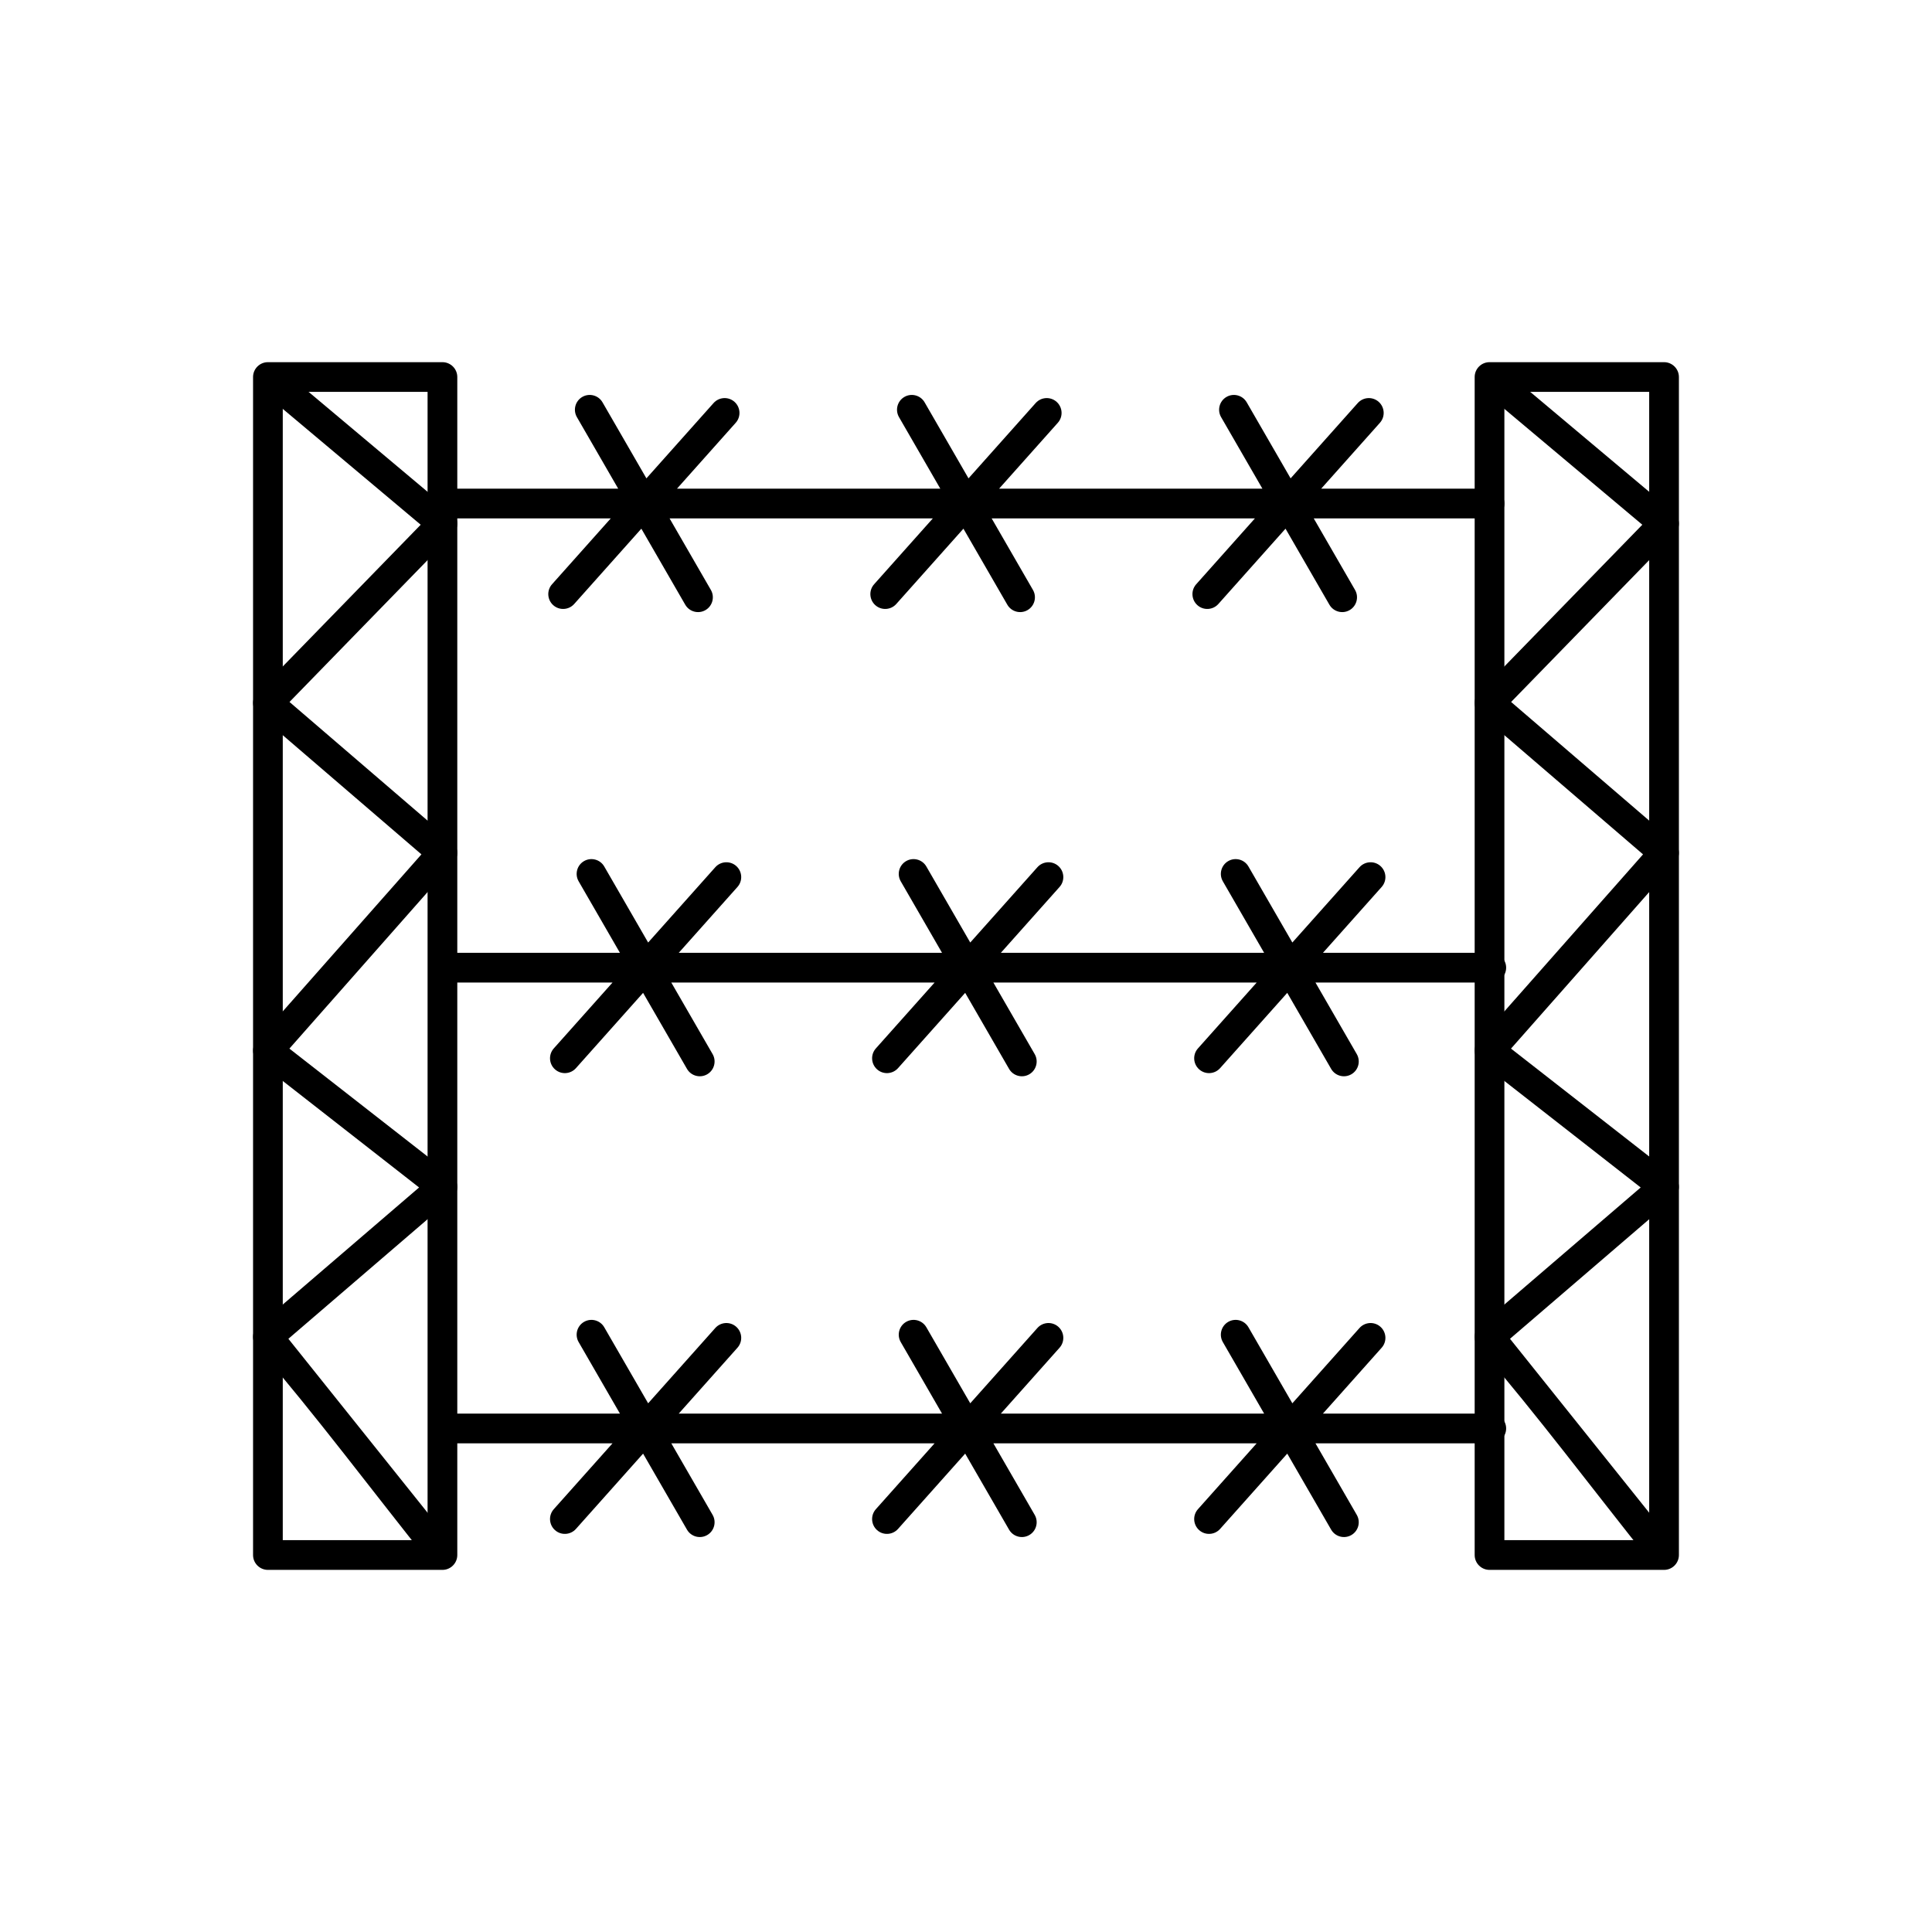
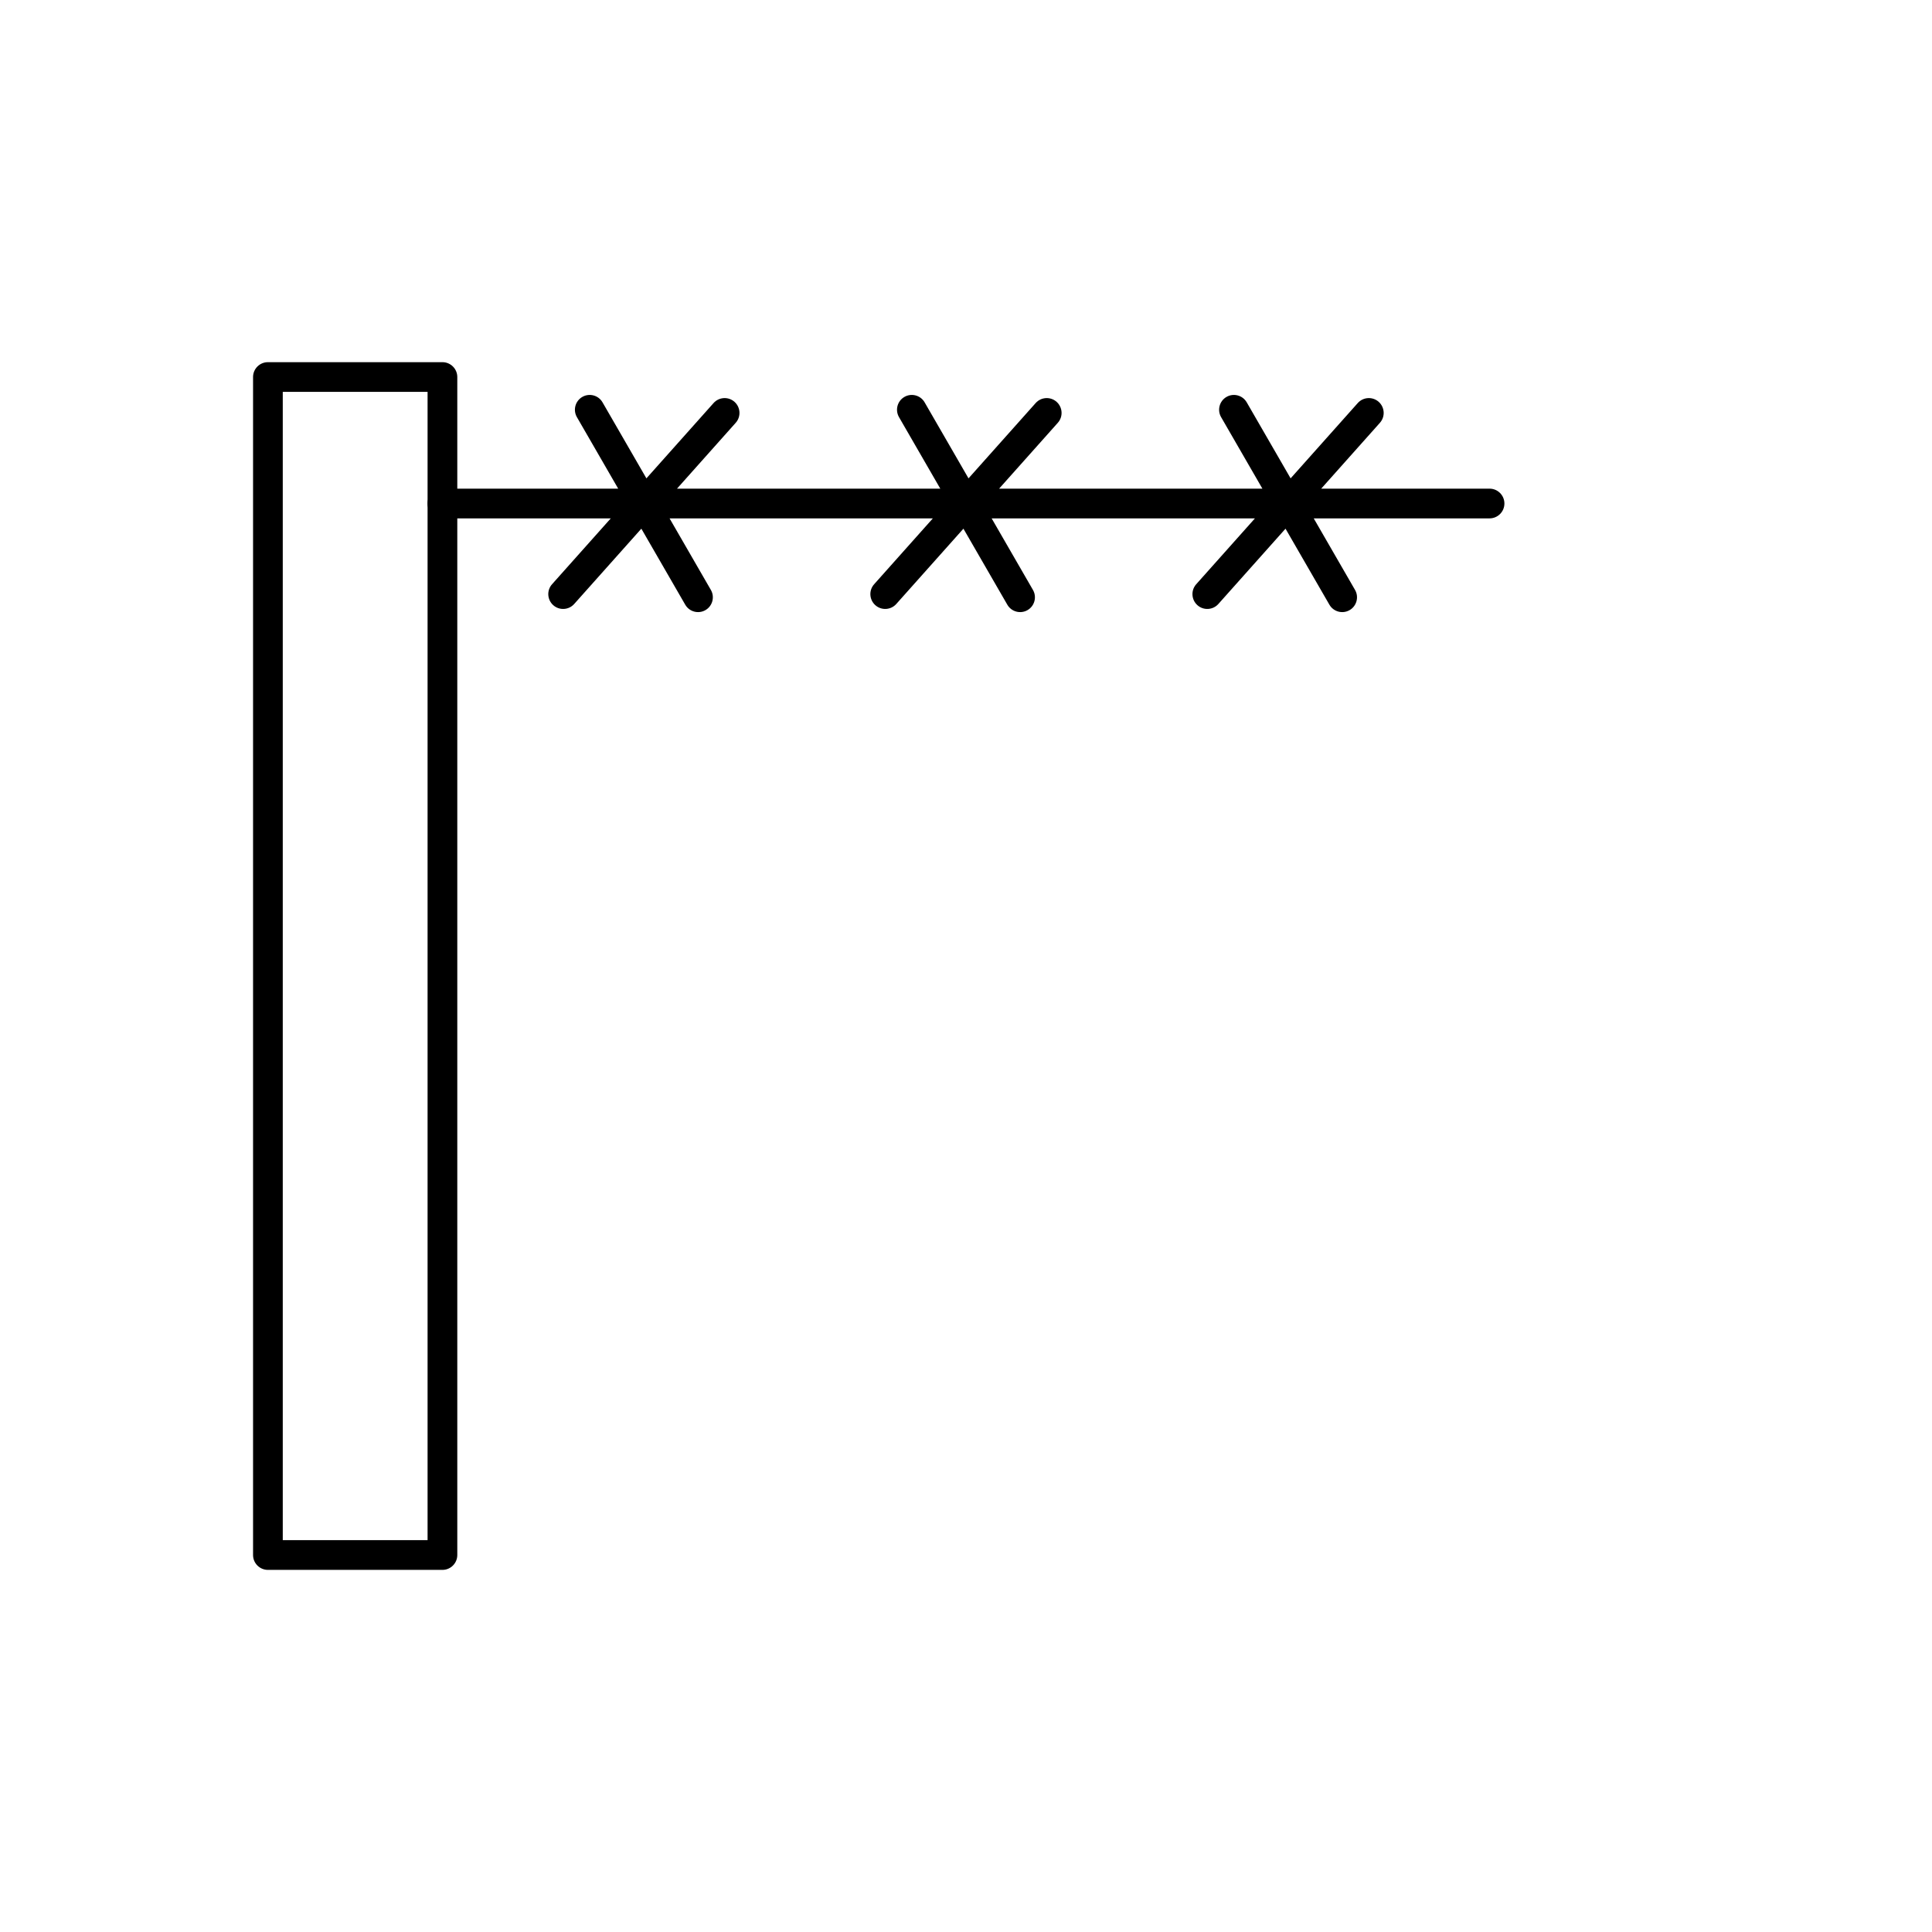
<svg xmlns="http://www.w3.org/2000/svg" fill="#000000" width="800px" height="800px" version="1.1" viewBox="144 144 512 512">
  <g>
    <path d="m215 239.98h46.25c2.172 0 3.938 1.762 3.938 3.938v312.18c0 2.172-1.762 3.938-3.938 3.938h-46.25c-2.172 0-3.938-1.762-3.938-3.938v-312.18c0-2.172 1.762-3.938 3.938-3.938zm42.312 7.871h-38.375v304.3h38.375z" />
-     <path d="m218.68 241.88c-1.664-1.391-4.144-1.172-5.535 0.492-1.391 1.664-1.172 4.144 0.492 5.535l41.855 35.152-39.66 40.746-3.644 3.731c-1.516 1.559-1.484 4.051 0.074 5.566 0.129 0.125 0.266 0.238 0.406 0.344l43.016 36.969-43.629 49.398c-1.594 1.805-1.195 4.602 0.805 5.906l42.203 32.973-42.625 36.602c-1.648 1.418-1.836 3.902-0.422 5.551 15.66 18.191 30.531 38.117 45.637 57 1.352 1.691 3.816 1.965 5.504 0.613 1.691-1.352 1.965-3.816 0.613-5.504l-43.344-54.16 43.156-37.074c2.082-1.531 2.156-4.656 0.09-6.273l-42.977-33.555 43.266-49.012c1.676-1.598 1.617-4.324-0.148-5.836l-6.207-5.32-36.883-31.695 40.145-41.242c1.066-1.094 2.434-2.344 3.391-3.484 1.398-1.664 1.184-4.148-0.48-5.547l-6.301-5.285-38.805-32.59z" />
    <path d="m261.25 273.5c-2.172 0-3.938 1.762-3.938 3.938 0 2.172 1.762 3.938 3.938 3.938h44.613l-15.566 17.457c-1.445 1.621-1.297 4.106 0.324 5.551 1.621 1.445 4.106 1.297 5.551-0.324l17.793-19.953 11.629 20.141c1.078 1.875 3.473 2.523 5.352 1.445 1.875-1.078 2.523-3.473 1.445-5.352l-10.949-18.965h69.777l-15.566 17.457c-1.445 1.621-1.297 4.106 0.324 5.551 1.621 1.445 4.106 1.297 5.551-0.324l17.793-19.953 11.629 20.141c1.078 1.875 3.473 2.523 5.352 1.445 1.875-1.078 2.523-3.473 1.445-5.352l-10.949-18.965h69.777l-15.566 17.457c-1.445 1.621-1.297 4.106 0.324 5.551 1.621 1.445 4.106 1.297 5.551-0.324l17.793-19.953 11.629 20.141c1.078 1.875 3.473 2.523 5.352 1.445 1.875-1.078 2.523-3.473 1.445-5.352l-10.949-18.965h46.594c2.172 0 3.938-1.762 3.938-3.938 0-2.172-1.762-3.938-3.938-3.938h-44.613l15.562-17.457c1.445-1.621 1.297-4.106-0.324-5.551-1.621-1.445-4.106-1.297-5.551 0.324l-17.793 19.953-11.629-20.141c-1.078-1.875-3.473-2.523-5.352-1.445-1.875 1.078-2.523 3.473-1.445 5.352l10.949 18.965h-69.777l15.562-17.457c1.445-1.621 1.297-4.106-0.324-5.551-1.621-1.445-4.106-1.297-5.551 0.324l-17.793 19.953-11.629-20.141c-1.078-1.875-3.473-2.523-5.352-1.445-1.875 1.078-2.523 3.473-1.445 5.352l10.949 18.965h-69.777l15.562-17.457c1.445-1.621 1.297-4.106-0.324-5.551-1.621-1.445-4.106-1.297-5.551 0.324l-17.793 19.953-11.629-20.141c-1.078-1.875-3.473-2.523-5.352-1.445-1.875 1.078-2.523 3.473-1.445 5.352l10.949 18.965h-46.594z" />
-     <path d="m538.74 239.98h46.25c2.172 0 3.938 1.762 3.938 3.938v312.18c0 2.172-1.762 3.938-3.938 3.938h-46.25c-2.172 0-3.938-1.762-3.938-3.938v-312.18c0-2.172 1.762-3.938 3.938-3.938zm42.312 7.871h-38.375v304.3h38.375z" />
-     <path d="m542.42 241.88c-1.664-1.391-4.144-1.172-5.535 0.492-1.391 1.664-1.172 4.144 0.492 5.535l41.855 35.152-39.66 40.746-3.644 3.731c-1.516 1.559-1.484 4.051 0.074 5.566 0.129 0.125 0.266 0.238 0.406 0.344l43.016 36.969-43.629 49.398c-1.594 1.805-1.195 4.602 0.805 5.906l42.203 32.973-42.625 36.602c-1.648 1.418-1.836 3.902-0.422 5.551 15.66 18.191 30.531 38.117 45.637 57 1.352 1.691 3.816 1.965 5.504 0.613 1.691-1.352 1.965-3.816 0.613-5.504l-43.344-54.16 43.156-37.074c2.082-1.531 2.156-4.656 0.09-6.273l-42.977-33.555 43.266-49.012c1.676-1.598 1.617-4.324-0.148-5.836l-6.207-5.32-36.883-31.695 40.145-41.242c1.066-1.094 2.434-2.344 3.391-3.484 1.398-1.664 1.184-4.148-0.48-5.547l-6.301-5.285-38.805-32.59z" />
-     <path d="m261.71 396.51c-2.172 0-3.938 1.762-3.938 3.938 0 2.172 1.762 3.938 3.938 3.938h44.613l-15.566 17.457c-1.445 1.621-1.297 4.106 0.324 5.551 1.621 1.445 4.106 1.297 5.551-0.324l17.793-19.953 11.629 20.141c1.078 1.875 3.473 2.523 5.352 1.445 1.875-1.078 2.523-3.473 1.445-5.352l-10.949-18.965h69.777l-15.566 17.457c-1.445 1.621-1.297 4.106 0.324 5.551 1.621 1.445 4.106 1.297 5.551-0.324l17.793-19.953 11.629 20.141c1.078 1.875 3.473 2.523 5.352 1.445 1.875-1.078 2.523-3.473 1.445-5.352l-10.949-18.965h69.777l-15.566 17.457c-1.445 1.621-1.297 4.106 0.324 5.551 1.621 1.445 4.106 1.297 5.551-0.324l17.793-19.953 11.629 20.141c1.078 1.875 3.473 2.523 5.352 1.445 1.875-1.078 2.523-3.473 1.445-5.352l-10.949-18.965h46.594c2.172 0 3.938-1.762 3.938-3.938 0-2.172-1.762-3.938-3.938-3.938h-44.613l15.562-17.457c1.445-1.621 1.297-4.106-0.324-5.551-1.621-1.445-4.106-1.297-5.551 0.324l-17.793 19.953-11.629-20.141c-1.078-1.875-3.473-2.523-5.352-1.445-1.875 1.078-2.523 3.473-1.445 5.352l10.949 18.965h-69.777l15.562-17.457c1.445-1.621 1.297-4.106-0.324-5.551-1.621-1.445-4.106-1.297-5.551 0.324l-17.793 19.953-11.629-20.141c-1.078-1.875-3.473-2.523-5.352-1.445-1.875 1.078-2.523 3.473-1.445 5.352l10.949 18.965h-69.777l15.562-17.457c1.445-1.621 1.297-4.106-0.324-5.551-1.621-1.445-4.106-1.297-5.551 0.324l-17.793 19.953-11.629-20.141c-1.078-1.875-3.473-2.523-5.352-1.445-1.875 1.078-2.523 3.473-1.445 5.352l10.949 18.965h-46.594z" />
-     <path d="m261.71 518.62c-2.172 0-3.938 1.762-3.938 3.938 0 2.172 1.762 3.938 3.938 3.938h44.613l-15.566 17.457c-1.445 1.621-1.297 4.106 0.324 5.551 1.621 1.445 4.106 1.297 5.551-0.324l17.793-19.953 11.629 20.141c1.078 1.875 3.473 2.523 5.352 1.445 1.875-1.078 2.523-3.473 1.445-5.352l-10.949-18.965h69.777l-15.566 17.457c-1.445 1.621-1.297 4.106 0.324 5.551 1.621 1.445 4.106 1.297 5.551-0.324l17.793-19.953 11.629 20.141c1.078 1.875 3.473 2.523 5.352 1.445 1.875-1.078 2.523-3.473 1.445-5.352l-10.949-18.965h69.777l-15.566 17.457c-1.445 1.621-1.297 4.106 0.324 5.551 1.621 1.445 4.106 1.297 5.551-0.324l17.793-19.953 11.629 20.141c1.078 1.875 3.473 2.523 5.352 1.445 1.875-1.078 2.523-3.473 1.445-5.352l-10.949-18.965h46.594c2.172 0 3.938-1.762 3.938-3.938 0-2.172-1.762-3.938-3.938-3.938h-44.613l15.562-17.457c1.445-1.621 1.297-4.106-0.324-5.551-1.621-1.445-4.106-1.297-5.551 0.324l-17.793 19.953-11.629-20.141c-1.078-1.875-3.473-2.523-5.352-1.445-1.875 1.078-2.523 3.473-1.445 5.352l10.949 18.965h-69.777l15.562-17.457c1.445-1.621 1.297-4.106-0.324-5.551-1.621-1.445-4.106-1.297-5.551 0.324l-17.793 19.953-11.629-20.141c-1.078-1.875-3.473-2.523-5.352-1.445-1.875 1.078-2.523 3.473-1.445 5.352l10.949 18.965h-69.777l15.562-17.457c1.445-1.621 1.297-4.106-0.324-5.551-1.621-1.445-4.106-1.297-5.551 0.324l-17.793 19.953-11.629-20.141c-1.078-1.875-3.473-2.523-5.352-1.445-1.875 1.078-2.523 3.473-1.445 5.352l10.949 18.965h-46.594z" />
  </g>
</svg>